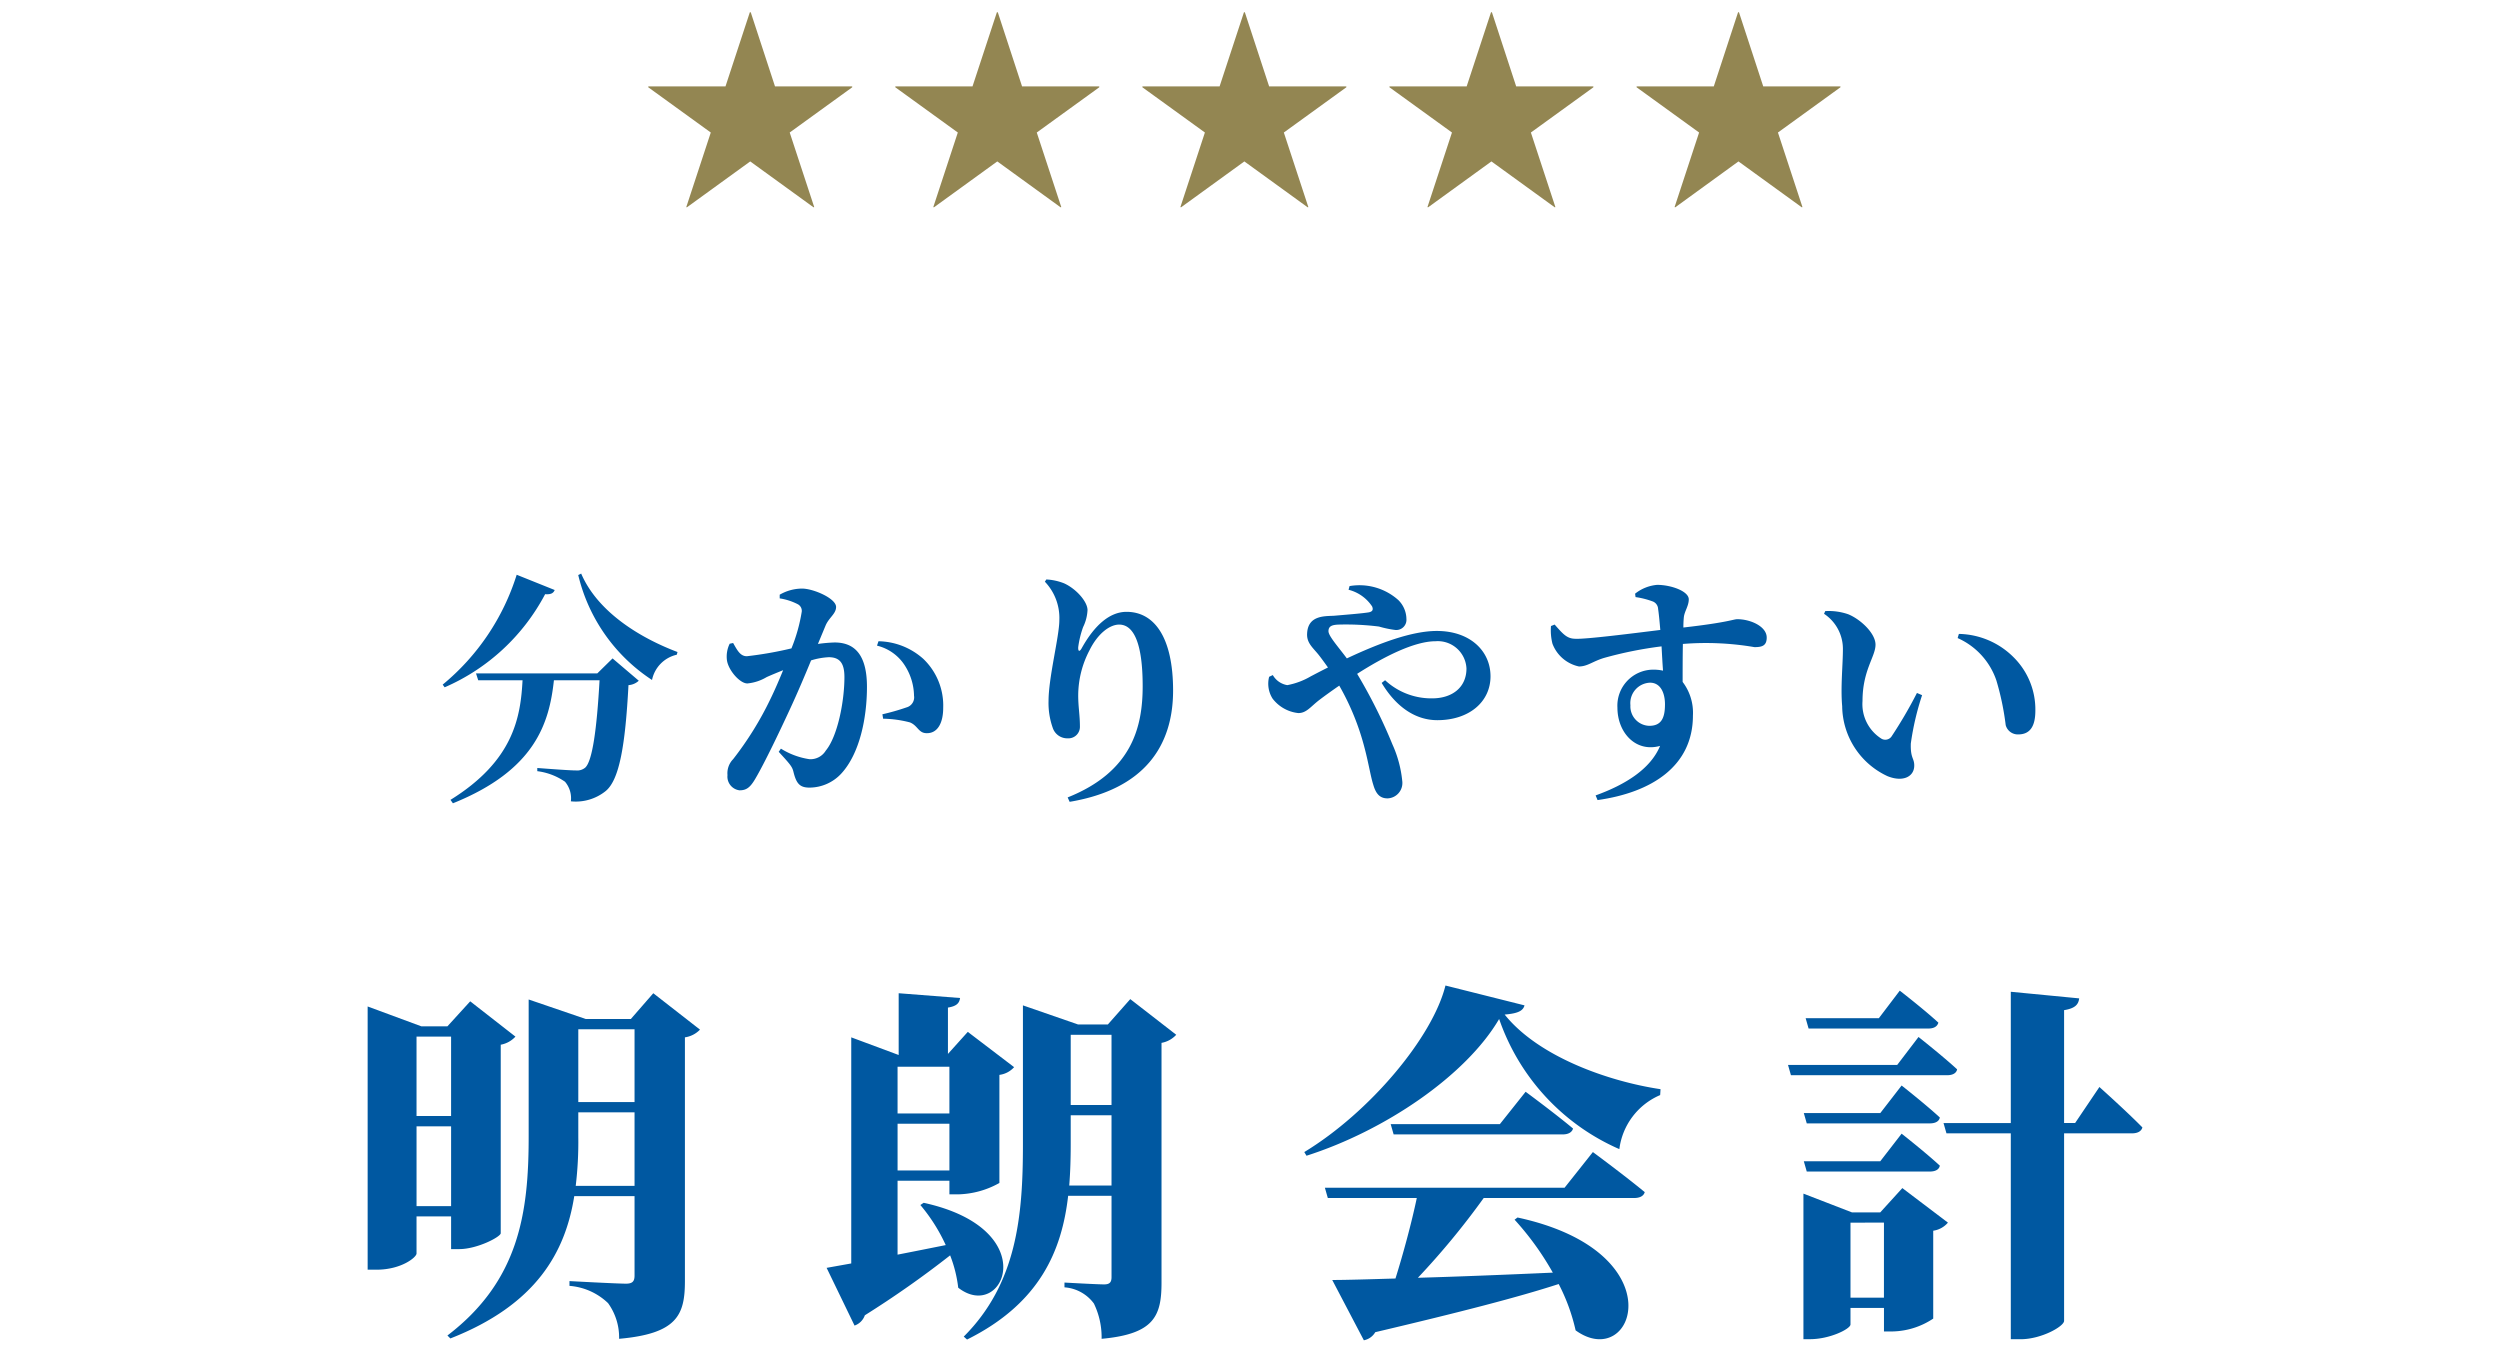
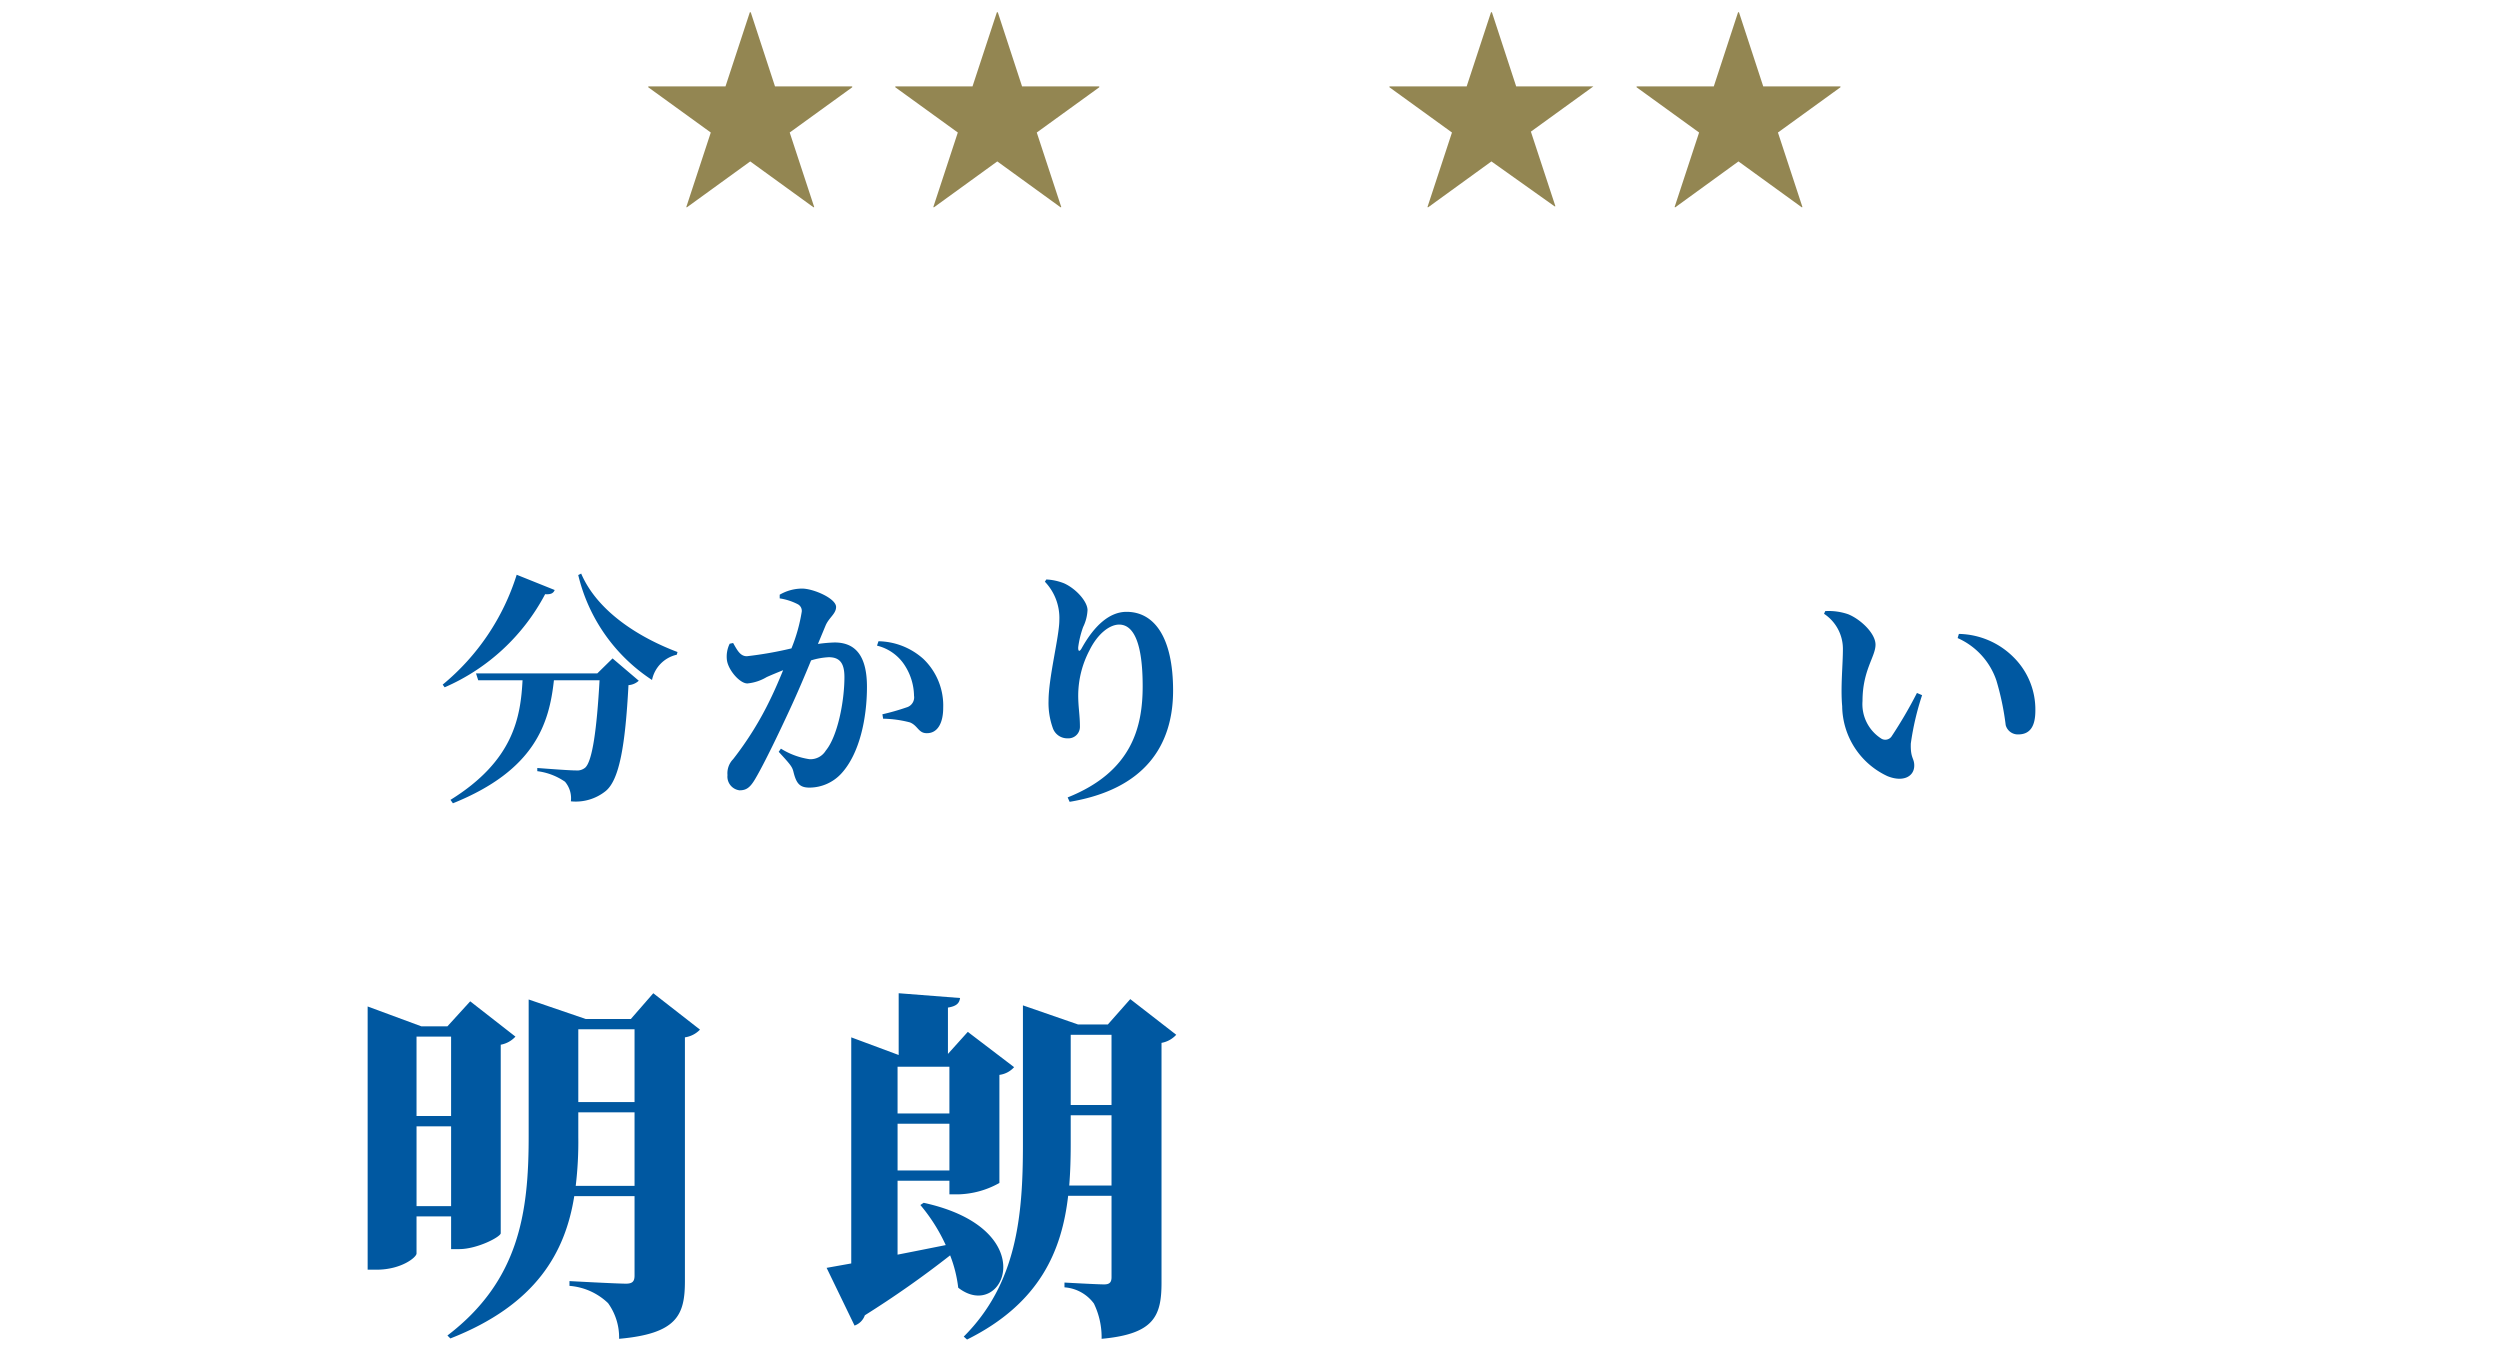
<svg xmlns="http://www.w3.org/2000/svg" width="204" height="110" viewBox="0 0 204 110">
  <defs>
    <clipPath id="a">
      <rect width="204" height="110" transform="translate(250 139)" fill="#fff" />
    </clipPath>
  </defs>
  <g transform="translate(-250 -139)" clip-path="url(#a)">
    <g transform="translate(13 -1)">
      <path d="M15.263,47.145c-.1.24-.28.38-.78.34a16.834,16.834,0,0,1-8.2,7.6l-.16-.22A18.958,18.958,0,0,0,12.162,45.9Zm4.722,5.582,2.139,1.82a1.37,1.37,0,0,1-.84.36c-.259,4.9-.74,7.722-1.86,8.642a3.9,3.9,0,0,1-2.841.84,2.084,2.084,0,0,0-.479-1.6,5.075,5.075,0,0,0-2.261-.861v-.26c1.04.08,2.66.2,3.16.2a1.026,1.026,0,0,0,.74-.22c.6-.52.96-3.2,1.181-7.141H15.2c-.381,3.521-1.541,7.341-8.242,10.042l-.2-.28c5.161-3.2,5.722-6.761,5.882-9.762H9.022l-.18-.56h9.9Zm-2.561-6.922c1.359,3.161,4.841,5.261,7.861,6.4l-.06.22a2.659,2.659,0,0,0-2.02,2.061,14.147,14.147,0,0,1-6.021-8.562Z" transform="translate(267 141)" fill="#0058a1" />
      <path d="M36.743,51.546a12.153,12.153,0,0,1,1.361-.12c1.6,0,2.64.96,2.64,3.621,0,2.56-.6,5.441-2.081,7.061a3.55,3.55,0,0,1-2.6,1.161c-.78,0-1.08-.3-1.32-1.3-.1-.4-.241-.58-1.2-1.62l.18-.26a6.082,6.082,0,0,0,2.321.86,1.458,1.458,0,0,0,1.34-.7c.96-1.16,1.521-4,1.521-6,0-1.081-.34-1.621-1.281-1.621a5.8,5.8,0,0,0-1.44.26c-.54,1.321-1.16,2.761-1.66,3.841-.921,2-2.161,4.581-2.881,5.8-.44.761-.76.961-1.3.961a1.128,1.128,0,0,1-.98-1.241,1.641,1.641,0,0,1,.46-1.3,26.844,26.844,0,0,0,3.04-4.9c.381-.78.72-1.58,1.041-2.361-.5.2-.981.4-1.341.561a3.742,3.742,0,0,1-1.58.52c-.6,0-1.521-1.04-1.66-1.861a2.373,2.373,0,0,1,.219-1.38l.281-.06c.36.64.6,1.08,1.12,1.08a30.1,30.1,0,0,0,3.64-.64,13.566,13.566,0,0,0,.84-3,.606.606,0,0,0-.319-.6,4.766,4.766,0,0,0-1.481-.48v-.3a3.669,3.669,0,0,1,1.821-.5c.92,0,2.78.8,2.78,1.5,0,.561-.58.861-.859,1.521Zm4.941-.22a5.623,5.623,0,0,1,3.661,1.44,5.267,5.267,0,0,1,1.62,4c0,1.2-.44,2.061-1.32,2.061-.7.02-.74-.621-1.4-.881a9.25,9.25,0,0,0-2.181-.3l-.06-.36a18.919,18.919,0,0,0,1.96-.56.85.85,0,0,0,.62-.96,4.687,4.687,0,0,0-.7-2.381,3.734,3.734,0,0,0-2.32-1.7Z" transform="translate(267 141)" fill="#0058a1" />
      <path d="M55.262,46.465l.12-.18a4.428,4.428,0,0,1,1.46.32c1,.46,1.9,1.5,1.9,2.18a3.523,3.523,0,0,1-.359,1.381,7.886,7.886,0,0,0-.4,1.64c-.02.38.12.4.3.06,1.04-1.86,2.28-2.94,3.641-2.94,2.28,0,3.8,2.1,3.8,6.421,0,4.541-2.361,8.062-8.442,9.082l-.161-.36c5.262-2.1,6.121-5.761,6.121-9.082,0-3.521-.739-5.021-1.919-5.021-.761,0-1.741.72-2.421,2.1a7.962,7.962,0,0,0-.92,3.681c0,.94.139,1.62.139,2.52a.94.94,0,0,1-1,.981,1.248,1.248,0,0,1-1.219-.861,6.066,6.066,0,0,1-.341-2.18c0-1.94.881-5.281.881-6.6a4.281,4.281,0,0,0-1.181-3.141" transform="translate(267 141)" fill="#0058a1" />
-       <path d="M80.122,46.825a4.759,4.759,0,0,1,3.981,1.14,2.209,2.209,0,0,1,.661,1.541.831.831,0,0,1-.9.9,8.461,8.461,0,0,1-1.341-.28,21.791,21.791,0,0,0-3.28-.16c-.5.02-.84.1-.84.54,0,.4.821,1.3,1.5,2.22,2.681-1.26,5.322-2.24,7.342-2.24,2.721,0,4.381,1.64,4.381,3.7,0,2.08-1.74,3.58-4.341,3.58-1.8,0-3.381-1.1-4.541-3.04l.28-.22a5.538,5.538,0,0,0,3.84,1.48c1.621,0,2.8-.88,2.8-2.441a2.343,2.343,0,0,0-2.521-2.22c-1.719,0-4.18,1.24-6.4,2.66a42.621,42.621,0,0,1,2.881,5.762,9.5,9.5,0,0,1,.8,2.98,1.256,1.256,0,0,1-1.2,1.421c-.6,0-.94-.34-1.161-1.1-.219-.68-.379-1.74-.7-2.96a20.53,20.53,0,0,0-2.08-5.141c-.58.4-1.14.8-1.64,1.18-.72.56-1.041,1.06-1.7,1.06a3.046,3.046,0,0,1-2.1-1.18,2.268,2.268,0,0,1-.281-1.781l.3-.14a1.671,1.671,0,0,0,1.18.821,5.95,5.95,0,0,0,1.921-.72c.46-.241.92-.481,1.4-.721-.3-.42-.56-.78-.8-1.08-.479-.58-.96-.96-.9-1.72.079-1.461,1.439-1.381,2.18-1.42,1.18-.1,2.4-.2,2.861-.281.279-.06.38-.2.26-.48a3.256,3.256,0,0,0-1.921-1.36Z" transform="translate(267 141)" fill="#0058a1" />
-       <path d="M103.423,47.445a3.34,3.34,0,0,1,1.8-.72c1.141,0,2.581.52,2.581,1.18,0,.54-.34.96-.4,1.441a8.194,8.194,0,0,0-.04.86c3.681-.42,4.081-.68,4.4-.68,1.06,0,2.4.58,2.4,1.5,0,.68-.4.78-1,.78a23.534,23.534,0,0,0-5.841-.26c-.02.98-.02,2.1-.02,3.1a4.151,4.151,0,0,1,.84,2.74c0,4.141-3.381,6.282-7.782,6.9l-.159-.38c2.44-.88,4.48-2.161,5.261-4.041-2,.56-3.481-1.1-3.481-3.121a2.937,2.937,0,0,1,2.881-3.1,3.686,3.686,0,0,1,.84.081c-.04-.521-.08-1.241-.12-1.981a31.865,31.865,0,0,0-4.681.94c-.94.28-1.36.7-2.06.7a2.971,2.971,0,0,1-2.162-1.86,4.45,4.45,0,0,1-.12-1.44l.3-.12c.72.82,1.02,1.16,1.721,1.16.859.04,4.64-.44,6.9-.72-.059-.68-.119-1.32-.18-1.721a.685.685,0,0,0-.48-.62,6.663,6.663,0,0,0-1.359-.34Zm2.44,9.042c0-.98-.381-1.78-1.221-1.78a1.671,1.671,0,0,0-1.6,1.84,1.586,1.586,0,0,0,1.54,1.68c.94,0,1.28-.58,1.28-1.74" transform="translate(267 141)" fill="#0058a1" />
      <path d="M120.381,51.926a3.429,3.429,0,0,0-1.54-2.84l.1-.22a4.856,4.856,0,0,1,1.88.26c1.021.42,2.221,1.56,2.221,2.48,0,.98-1.061,2.081-1.061,4.6a3.327,3.327,0,0,0,1.561,3.081.626.626,0,0,0,.8-.18,36.156,36.156,0,0,0,2.081-3.561l.42.18a22.276,22.276,0,0,0-.92,3.941c-.04,1.22.28,1.18.28,1.8,0,.921-.94,1.381-2.2.86a6.37,6.37,0,0,1-3.681-5.7c-.14-1.58.06-3.341.06-4.7m9.362-.86.1-.34a6.479,6.479,0,0,1,4.48,1.92,6,6,0,0,1,1.761,4.341c0,1.261-.42,1.941-1.4,1.941a1.024,1.024,0,0,1-1.02-.76,21.868,21.868,0,0,0-.76-3.641,5.827,5.827,0,0,0-3.161-3.461" transform="translate(267 141)" fill="#0058a1" />
      <path d="M3.989,98.258v3.029c0,.3-1.229,1.32-3.269,1.32H0V81.128l4.38,1.62H6.51l1.859-2.04,3.691,2.88a2.143,2.143,0,0,1-1.2.66V99.637c-.03.3-1.92,1.29-3.389,1.29H6.81V98.258Zm0-8.19h2.82v-6.48H3.989Zm2.821.84H3.99v6.51H6.81Zm20.309-7.89a2.133,2.133,0,0,1-1.23.63v19.889c0,2.76-.63,4.29-5.37,4.71a4.783,4.783,0,0,0-.9-2.91,5.117,5.117,0,0,0-3.15-1.41v-.39s3.84.21,4.62.21c.54,0,.69-.21.69-.66v-6.48h-4.92c-.72,4.53-3.06,8.85-10.109,11.61l-.24-.24c5.819-4.44,6.629-9.959,6.629-16.2V80.558l4.65,1.59h3.69l1.83-2.1Zm-5.34,12.75v-6h-4.59v1.98a30.345,30.345,0,0,1-.21,4.02Zm-4.59-6.84h4.59v-5.94h-4.59Z" transform="translate(267 141)" fill="#0058a1" />
      <path d="M45.371,97.148c9.87,2.159,6.51,9.809,2.82,6.929a10.6,10.6,0,0,0-.66-2.64,81.3,81.3,0,0,1-6.96,4.89,1.365,1.365,0,0,1-.84.84l-2.279-4.71c.51-.09,1.17-.21,2.01-.36V83.648l3.87,1.44v-5.04l5.01.39c-.061.39-.24.66-.99.78V85l1.62-1.8,3.779,2.88a1.932,1.932,0,0,1-1.2.63v8.82a7.2,7.2,0,0,1-3.39.93h-.689v-1.11H43.241v6.029c1.231-.24,2.58-.51,3.931-.78a14.191,14.191,0,0,0-2.07-3.27Zm-2.13-7.29h4.23v-3.81h-4.23Zm4.231.84h-4.23v3.81h4.23Zm18.508-7.26a2.132,2.132,0,0,1-1.2.66v19.559c0,2.73-.6,4.2-4.889,4.59a6.309,6.309,0,0,0-.63-2.88,3.262,3.262,0,0,0-2.4-1.32v-.39s2.67.15,3.24.15c.48,0,.6-.21.6-.6V96.578h-3.54c-.51,4.439-2.28,8.759-8.25,11.729l-.269-.24c4.319-4.32,4.829-9.809,4.829-15.659V81.038l4.5,1.56H60.4l1.83-2.07ZM60.7,95.738v-5.73h-3.33v2.37c0,1.11-.03,2.22-.12,3.36Zm-3.33-6.57H60.7v-5.73h-3.33Z" transform="translate(267 141)" fill="#0058a1" />
-       <path d="M94.4,81.038c-.12.45-.54.66-1.62.75,2.76,3.45,8.489,5.46,12.72,6.09l-.031.48a5.545,5.545,0,0,0-3.33,4.41,17.969,17.969,0,0,1-9.809-10.62c-2.7,4.62-9.33,9.12-15.719,11.16l-.181-.3c5.34-3.24,10.47-9.36,11.52-13.59Zm5.579,11.97s2.641,1.95,4.231,3.27c-.091.33-.42.48-.87.48H91.07a63.291,63.291,0,0,1-5.37,6.509c3.181-.09,6.96-.24,11.01-.42a23.418,23.418,0,0,0-3.12-4.32l.24-.179c13.019,2.819,9.51,12.659,4.74,9.209a15.513,15.513,0,0,0-1.381-3.78c-3.329,1.08-7.979,2.28-14.969,3.93a1.367,1.367,0,0,1-.929.66l-2.58-4.92c1.229,0,3-.06,5.159-.12.63-2.01,1.32-4.56,1.74-6.569H78.35l-.24-.84H97.67Zm-5.489-4.92s2.4,1.77,3.869,3c-.09.33-.42.48-.84.48H83.72l-.24-.84h8.91Z" transform="translate(267 141)" fill="#0058a1" />
-       <path d="M126.551,83.618s1.98,1.56,3.15,2.64c-.06.33-.39.48-.81.48h-12.75l-.239-.84h8.91Zm-1.32,12.33,3.72,2.819a1.943,1.943,0,0,1-1.2.66v7.17a6.2,6.2,0,0,1-3.328,1.05h-.691v-1.92H121v1.35c0,.36-1.68,1.2-3.3,1.2h-.54V96.4l3.959,1.53h2.31Zm-.059-8.37s1.949,1.53,3.118,2.61c-.059.33-.389.48-.809.48h-10.05l-.24-.84h6.24Zm0,3.93s1.949,1.53,3.118,2.61c-.059.33-.389.48-.809.48h-10.05l-.24-.84h6.24Zm-7.591-8.58-.24-.84h5.971l1.709-2.25s1.979,1.53,3.15,2.61c-.09.33-.39.48-.81.48Zm6.15,15.839H121v6.12h2.729ZM141.311,87.7s2.25,2.01,3.509,3.3c-.09.33-.42.48-.84.48h-5.55v15.3c0,.45-1.859,1.5-3.54,1.5h-.809v-16.8h-5.25l-.24-.84h5.49V79.928l5.58.54c-.061.48-.3.81-1.231.96v9.21h.9Z" transform="translate(267 141)" fill="#0058a1" />
      <path d="M33.24,6.05h6.3v.072l-5.1,3.691,2,6.086-.055.018-5.167-3.745-5.168,3.745L26,15.9l2-6.086-5.1-3.691V6.05h6.3L31.187,0h.073Z" transform="translate(267 141)" fill="#938652" />
      <path d="M53.4,6.05h6.3v.072l-5.1,3.691,2,6.086-.055.018-5.167-3.745-5.168,3.745-.053-.018,2-6.086-5.1-3.691V6.05h6.3L51.347,0h.073Z" transform="translate(267 141)" fill="#938652" />
-       <path d="M73.561,6.05h6.3v.072l-5.1,3.691,2,6.086-.054.018-5.168-3.745-5.167,3.745-.053-.018,2-6.086-5.1-3.691V6.05h6.3L71.507,0h.072Z" transform="translate(267 141)" fill="#938652" />
-       <path d="M93.72,6.05h6.3v.072l-5.1,3.691,2,6.086-.054.018L91.7,12.172l-5.167,3.745-.053-.018,2-6.086-5.1-3.691V6.05h6.3L91.668,0h.072Z" transform="translate(267 141)" fill="#938652" />
+       <path d="M93.72,6.05h6.3l-5.1,3.691,2,6.086-.054.018L91.7,12.172l-5.167,3.745-.053-.018,2-6.086-5.1-3.691V6.05h6.3L91.668,0h.072Z" transform="translate(267 141)" fill="#938652" />
      <path d="M113.88,6.05h6.3v.072l-5.1,3.691,2,6.086-.054.018-5.168-3.745L106.7,15.917l-.054-.018,2-6.086-5.1-3.691V6.05h6.3L111.827,0h.073Z" transform="translate(267 141)" fill="#938652" />
    </g>
  </g>
</svg>